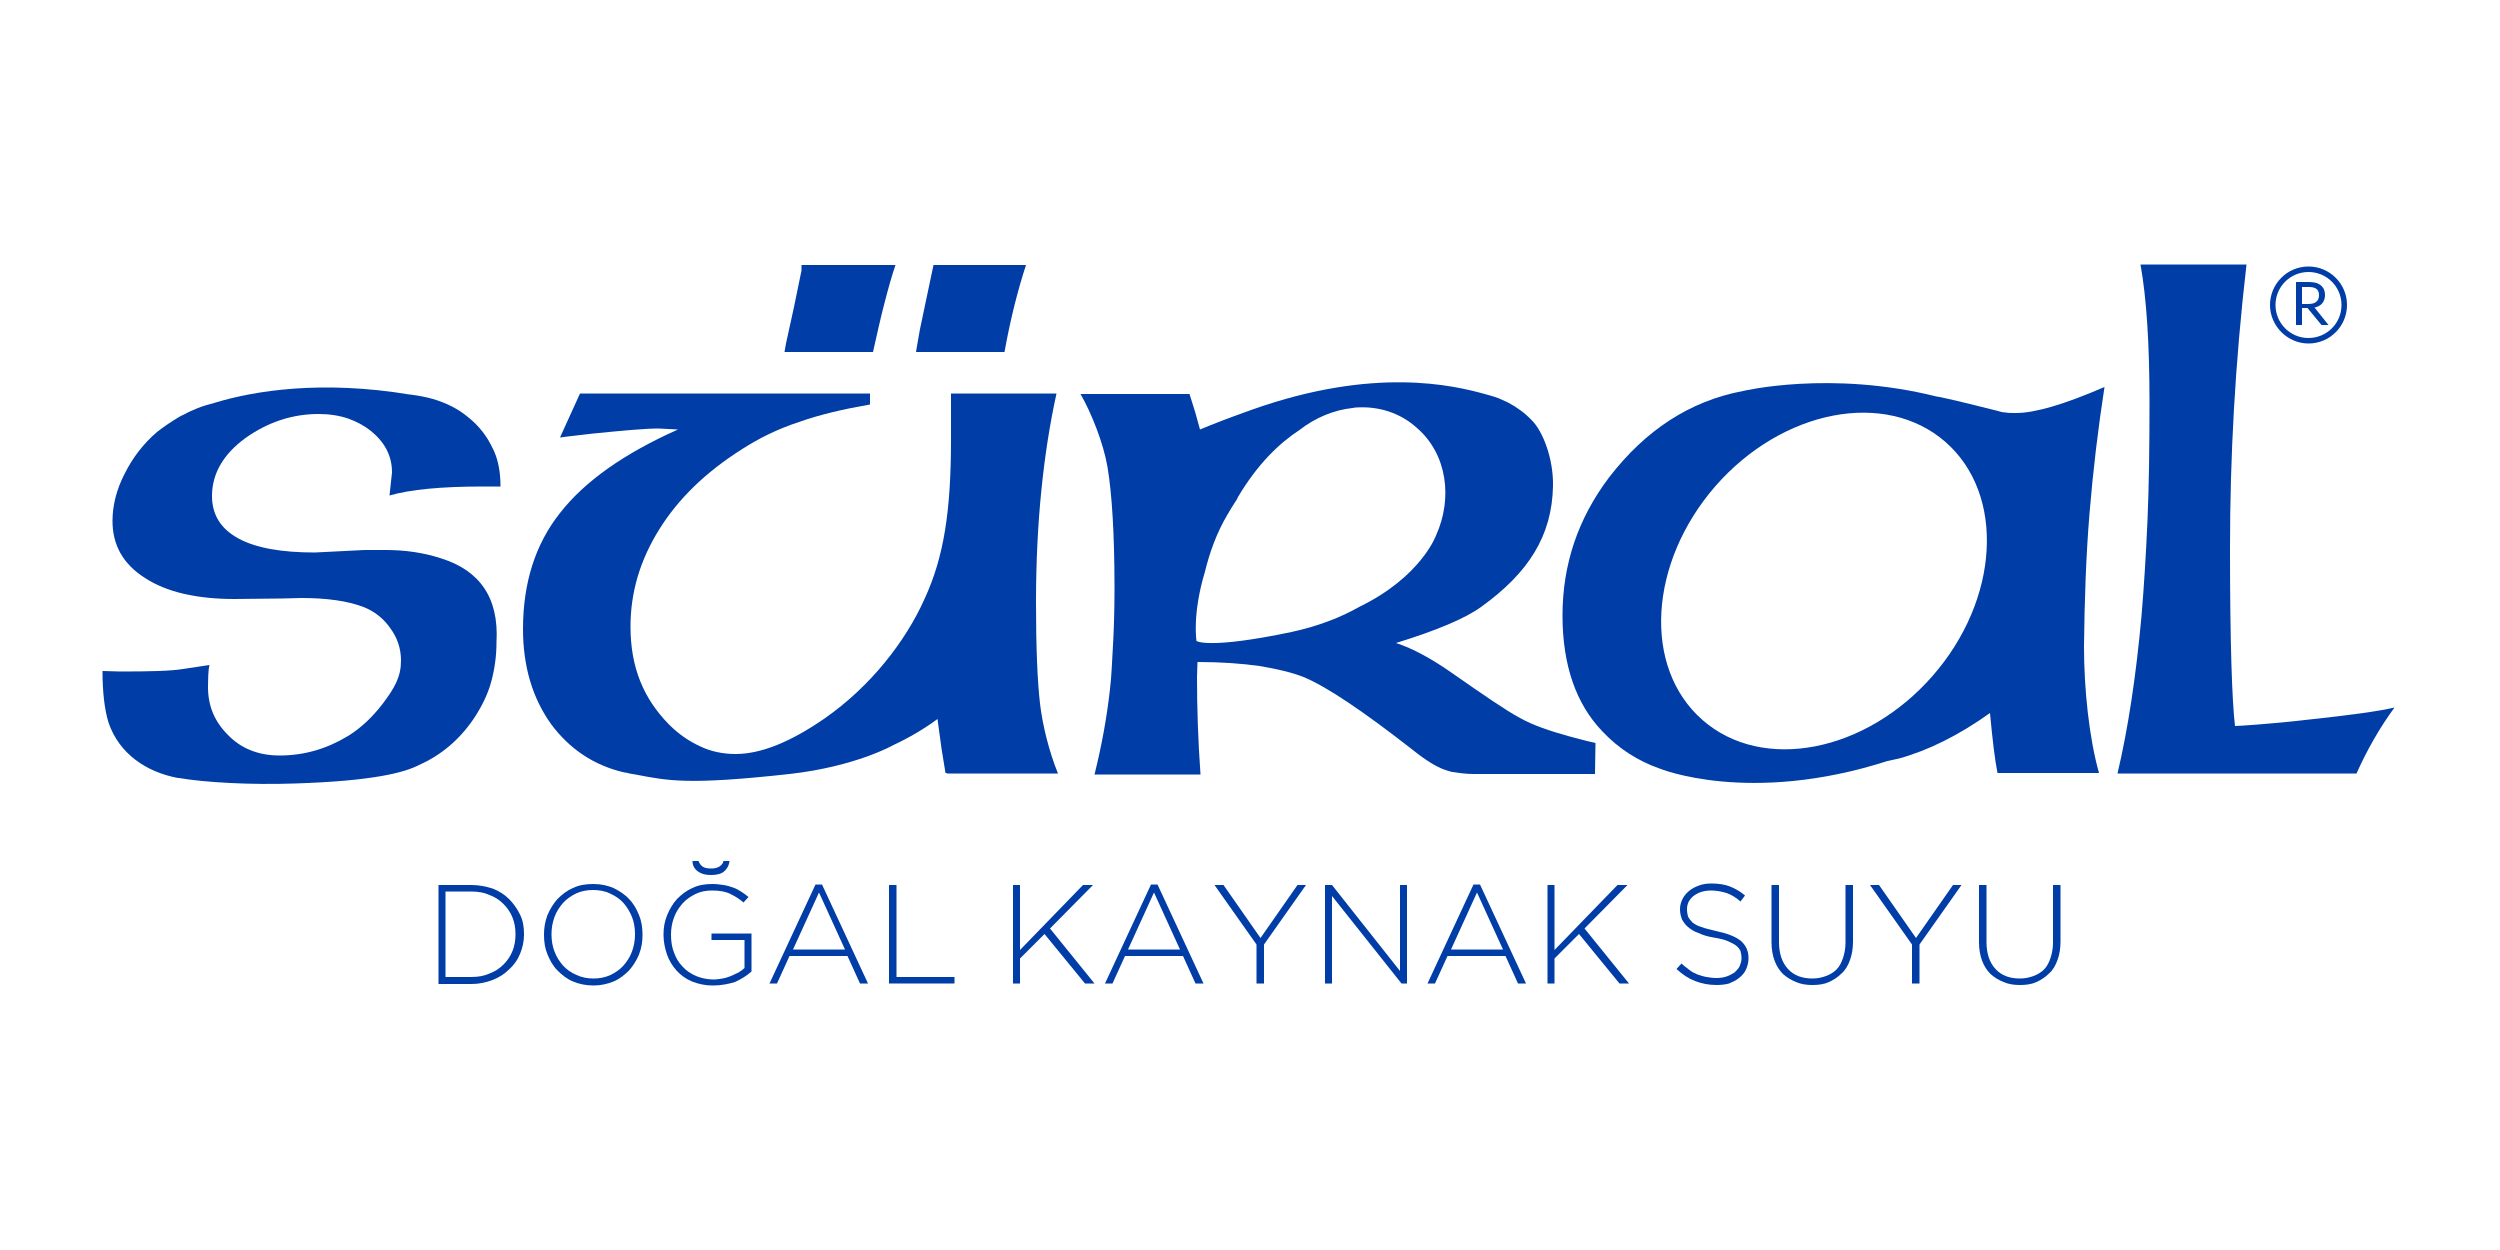
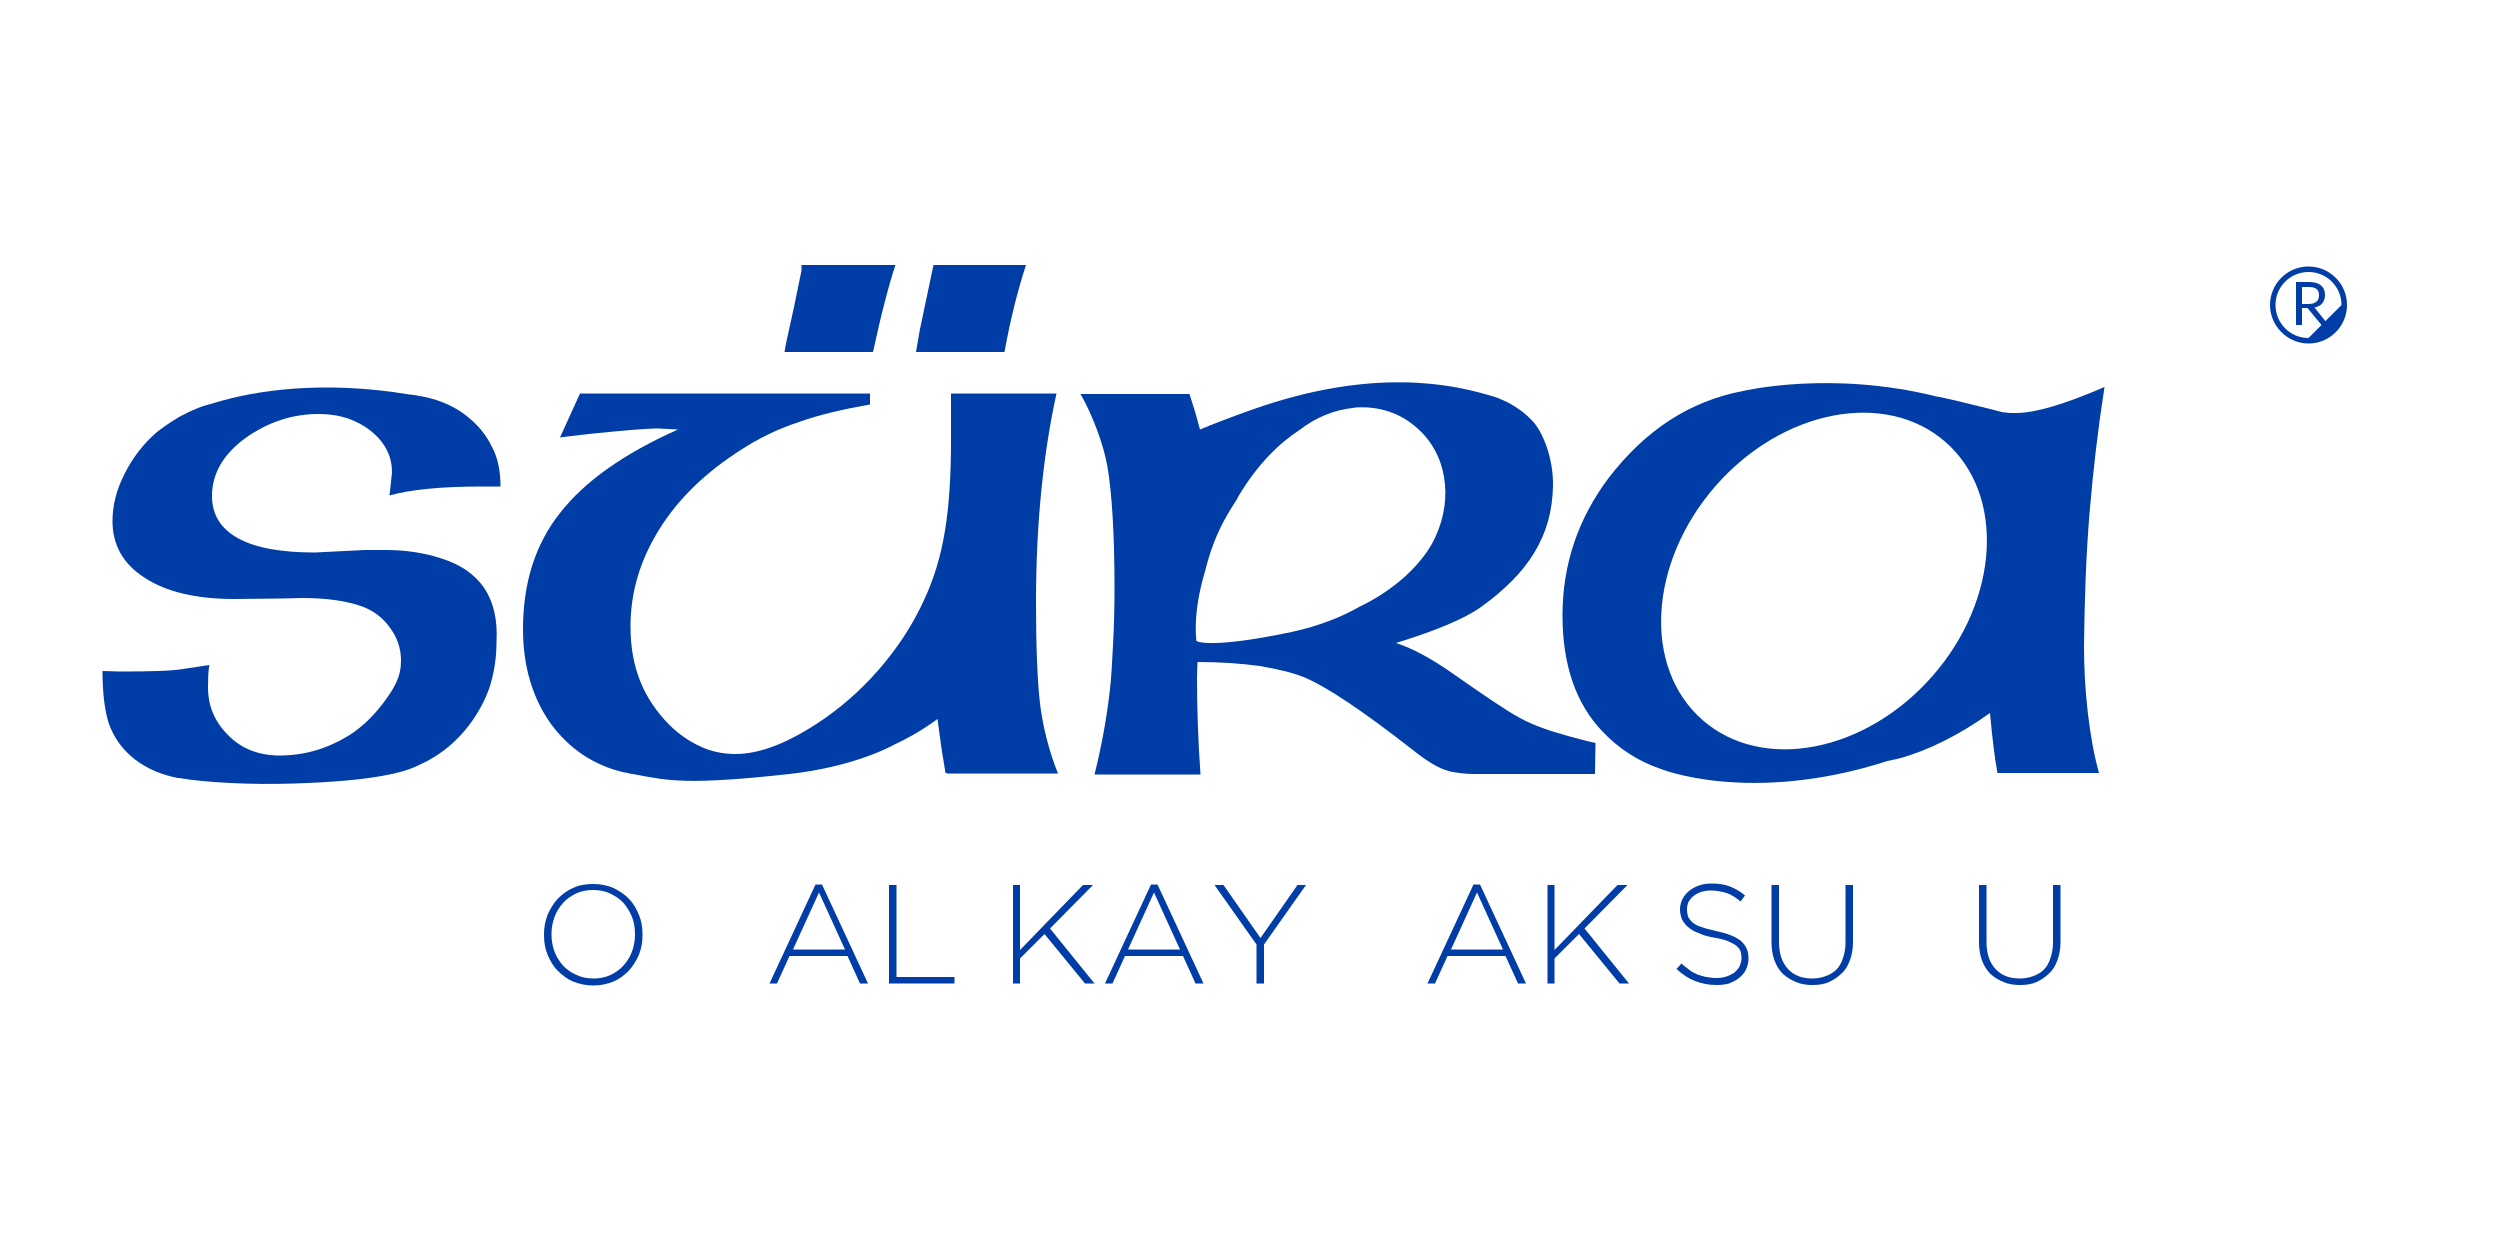
<svg xmlns="http://www.w3.org/2000/svg" version="1.1" id="Layer_1" x="0px" y="0px" viewBox="0 0 500 250" style="enable-background:new 0 0 500 250;" xml:space="preserve">
  <style type="text/css">
	.st0{fill:#003DA6;}
</style>
  <g>
    <g>
-       <path class="st0" d="M87.7,177h6.6c1.5,0,2.9,0.3,4.2,0.7c1.3,0.5,2.4,1.2,3.3,2.1c0.9,0.9,1.6,1.9,2.2,3.1s0.8,2.5,0.8,3.9v0.1    c0,1.4-0.3,2.7-0.8,3.9c-0.5,1.2-1.2,2.2-2.2,3.1c-0.9,0.9-2,1.6-3.3,2.1c-1.3,0.5-2.7,0.8-4.2,0.8h-6.6V177z M89.1,178.4v17h5.1    c1.4,0,2.6-0.2,3.7-0.7c1.1-0.4,2-1,2.8-1.8c0.8-0.8,1.4-1.7,1.8-2.7c0.4-1,0.6-2.1,0.6-3.3v-0.1c0-1.2-0.2-2.3-0.6-3.3    c-0.4-1-1-1.9-1.8-2.7c-0.8-0.8-1.7-1.4-2.8-1.8c-1.1-0.5-2.3-0.7-3.7-0.7H89.1z" />
      <path class="st0" d="M118.7,197.1c-1.5,0-2.9-0.3-4.1-0.8c-1.2-0.5-2.2-1.3-3.1-2.2c-0.9-0.9-1.5-2-2-3.2    c-0.5-1.2-0.7-2.5-0.7-3.9v-0.1c0-1.3,0.2-2.6,0.7-3.9c0.5-1.2,1.2-2.3,2-3.2c0.9-0.9,1.9-1.7,3.1-2.2c1.2-0.6,2.6-0.8,4.1-0.8    c1.5,0,2.8,0.3,4,0.8c1.2,0.6,2.3,1.3,3.1,2.2c0.9,0.9,1.5,2,2,3.2c0.5,1.2,0.7,2.5,0.7,3.9v0.1c0,1.4-0.2,2.6-0.7,3.9    c-0.5,1.2-1.2,2.3-2,3.2c-0.9,0.9-1.9,1.7-3.1,2.2C121.5,196.8,120.1,197.1,118.7,197.1 M118.7,195.7c1.2,0,2.3-0.2,3.4-0.7    c1-0.5,1.9-1.1,2.6-1.9c0.7-0.8,1.3-1.7,1.7-2.8c0.4-1.1,0.6-2.2,0.6-3.4v-0.1c0-1.2-0.2-2.4-0.6-3.4s-1-2-1.7-2.8    c-0.7-0.8-1.6-1.4-2.7-1.9c-1-0.5-2.2-0.7-3.4-0.7c-1.2,0-2.3,0.2-3.4,0.7c-1,0.5-1.9,1.1-2.6,1.9c-0.7,0.8-1.3,1.7-1.7,2.8    c-0.4,1.1-0.6,2.2-0.6,3.4v0.1c0,1.2,0.2,2.4,0.6,3.4c0.4,1.1,1,2,1.7,2.8c0.7,0.8,1.6,1.4,2.7,1.9    C116.4,195.5,117.5,195.7,118.7,195.7" />
-       <path class="st0" d="M142.6,197.1c-1.6,0-2.9-0.3-4.2-0.8c-1.2-0.5-2.3-1.3-3.1-2.2c-0.8-0.9-1.5-2-1.9-3.2    c-0.4-1.2-0.7-2.5-0.7-3.9v-0.1c0-1.3,0.2-2.6,0.7-3.8c0.5-1.2,1.1-2.3,2-3.3c0.9-0.9,1.9-1.7,3.1-2.2c1.2-0.6,2.5-0.8,4-0.8    c0.8,0,1.5,0.1,2.2,0.2c0.7,0.1,1.3,0.3,1.9,0.5c0.6,0.2,1.1,0.5,1.6,0.8c0.5,0.3,1,0.7,1.5,1.1l-1,1.1c-0.8-0.7-1.6-1.2-2.6-1.7    c-1-0.5-2.2-0.7-3.7-0.7c-1.2,0-2.3,0.2-3.3,0.7c-1,0.5-1.9,1.1-2.6,1.9c-0.7,0.8-1.3,1.7-1.7,2.8c-0.4,1.1-0.6,2.2-0.6,3.4v0.1    c0,1.3,0.2,2.5,0.6,3.5c0.4,1.1,0.9,2,1.7,2.8c0.7,0.8,1.6,1.4,2.7,1.9c1,0.4,2.2,0.7,3.5,0.7c0.6,0,1.2-0.1,1.8-0.2    c0.6-0.1,1.2-0.3,1.7-0.5c0.5-0.2,1-0.5,1.5-0.7c0.5-0.3,0.9-0.6,1.2-0.9v-5.6h-6.6v-1.3h8v7.6c-0.9,0.8-2,1.5-3.3,2.1    C145.7,196.8,144.2,197.1,142.6,197.1 M142.2,175c-1.1,0-1.9-0.2-2.6-0.7c-0.7-0.5-1.1-1.2-1.1-2.1h1.2c0.2,0.5,0.4,0.8,0.8,1.1    c0.4,0.3,1,0.4,1.7,0.4c0.7,0,1.2-0.1,1.7-0.4c0.4-0.3,0.7-0.6,0.8-1.1h1.2c-0.1,0.9-0.5,1.6-1.1,2.1    C144.2,174.8,143.3,175,142.2,175" />
    </g>
    <path class="st0" d="M163.8,178.5l5.2,11.4h-10.4L163.8,178.5z M163.1,176.9l-9.2,19.8h1.5l2.5-5.5h11.6l2.5,5.5h1.6l-9.2-19.8   H163.1z" />
    <polygon class="st0" points="177.8,177 177.8,196.7 190.9,196.7 190.9,195.4 179.3,195.4 179.3,177  " />
    <polygon class="st0" points="216.6,177 204,190 204,177 202.6,177 202.6,196.7 204,196.7 204,191.7 208.9,186.8 217,196.7    218.9,196.7 210,185.7 218.6,177  " />
    <path class="st0" d="M230.8,178.5l5.2,11.4h-10.4L230.8,178.5z M230.2,176.9l-9.2,19.8h1.5l2.5-5.5h11.6l2.5,5.5h1.6l-9.2-19.8   H230.2z" />
    <polygon class="st0" points="259.5,177 252.1,187.6 244.7,177 242.9,177 251.3,188.9 251.3,196.7 252.8,196.7 252.8,188.9    261.2,177  " />
-     <polygon class="st0" points="280,177 280,194.2 266.4,177 265,177 265,196.7 266.4,196.7 266.4,179.2 280.3,196.7 281.4,196.7    281.4,177  " />
    <path class="st0" d="M295.4,178.5l5.2,11.4h-10.4L295.4,178.5z M294.7,176.9l-9.2,19.8h1.5l2.5-5.5h11.6l2.5,5.5h1.6l-9.2-19.8   H294.7z" />
    <polygon class="st0" points="323.5,177 310.9,190 310.9,177 309.5,177 309.5,196.7 310.9,196.7 310.9,191.7 315.8,186.8    323.9,196.7 325.8,196.7 316.9,185.7 325.5,177  " />
    <g>
      <path class="st0" d="M343.3,197c-1.6,0-3-0.3-4.3-0.8c-1.3-0.5-2.5-1.3-3.7-2.4l1-1.1c0.5,0.5,1.1,0.9,1.6,1.3    c0.5,0.4,1.1,0.7,1.6,0.9c0.6,0.2,1.2,0.4,1.8,0.5c0.6,0.1,1.3,0.2,2,0.2c0.7,0,1.4-0.1,2-0.3c0.6-0.2,1.1-0.5,1.6-0.8    c0.4-0.4,0.8-0.8,1-1.2c0.2-0.5,0.4-1,0.4-1.6v-0.1c0-0.5-0.1-1-0.2-1.4c-0.2-0.4-0.5-0.8-0.9-1.1c-0.4-0.3-1-0.6-1.7-0.9    c-0.7-0.3-1.6-0.5-2.8-0.7c-1.2-0.2-2.2-0.5-3-0.9c-0.9-0.3-1.5-0.7-2.1-1.2c-0.5-0.4-0.9-1-1.2-1.5c-0.2-0.6-0.4-1.2-0.4-2v-0.1    c0-0.7,0.2-1.4,0.5-2c0.3-0.6,0.8-1.2,1.3-1.6c0.6-0.5,1.2-0.8,2-1.1c0.8-0.3,1.6-0.4,2.5-0.4c1.4,0,2.7,0.2,3.7,0.6    c1,0.4,2.1,1,3,1.8l-0.9,1.2c-0.9-0.8-1.9-1.4-2.8-1.7c-1-0.3-2-0.5-3.1-0.5c-0.7,0-1.4,0.1-2,0.3c-0.6,0.2-1.1,0.5-1.5,0.8    c-0.4,0.3-0.7,0.7-1,1.2c-0.2,0.5-0.3,0.9-0.3,1.4v0.1c0,0.5,0.1,1,0.2,1.4c0.2,0.4,0.5,0.8,0.9,1.2c0.4,0.3,1,0.7,1.8,0.9    c0.7,0.3,1.7,0.5,2.9,0.8c2.3,0.5,3.9,1.1,5,2c1,0.9,1.5,2,1.5,3.4v0.1c0,0.8-0.2,1.5-0.5,2.2s-0.8,1.2-1.4,1.7    c-0.6,0.5-1.3,0.8-2,1.1C345.1,196.9,344.2,197,343.3,197" />
      <path class="st0" d="M362.4,197c-1.2,0-2.3-0.2-3.2-0.6c-1-0.4-1.8-0.9-2.6-1.6c-0.7-0.7-1.3-1.6-1.7-2.7    c-0.4-1.1-0.6-2.3-0.6-3.7V177h1.5v11.4c0,2.3,0.6,4.1,1.8,5.4c1.2,1.3,2.8,1.9,4.9,1.9c1,0,1.9-0.2,2.7-0.5    c0.8-0.3,1.5-0.7,2.1-1.3c0.6-0.6,1-1.4,1.3-2.3c0.3-0.9,0.5-1.9,0.5-3.1V177h1.5v11.3c0,1.4-0.2,2.6-0.6,3.7    c-0.4,1.1-0.9,2-1.7,2.7c-0.7,0.7-1.6,1.3-2.5,1.7C364.7,196.9,363.6,197,362.4,197" />
    </g>
-     <polygon class="st0" points="390.6,177 383.2,187.6 375.8,177 374,177 382.4,188.9 382.4,196.7 383.9,196.7 383.9,188.9 392.3,177     " />
    <g>
      <path class="st0" d="M403.9,197c-1.2,0-2.3-0.2-3.2-0.6c-1-0.4-1.8-0.9-2.6-1.6c-0.7-0.7-1.3-1.6-1.7-2.7    c-0.4-1.1-0.6-2.3-0.6-3.7V177h1.5v11.4c0,2.3,0.6,4.1,1.8,5.4c1.2,1.3,2.8,1.9,4.9,1.9c1,0,1.9-0.2,2.7-0.5    c0.8-0.3,1.5-0.7,2.1-1.3c0.6-0.6,1-1.4,1.3-2.3c0.3-0.9,0.5-1.9,0.5-3.1V177h1.5v11.3c0,1.4-0.2,2.6-0.6,3.7    c-0.4,1.1-0.9,2-1.7,2.7c-0.7,0.7-1.6,1.3-2.5,1.7C406.2,196.9,405.1,197,403.9,197" />
      <path class="st0" d="M461.3,60.8c0.7,0,1.5,0,2-0.5c0.4-0.3,0.5-0.8,0.5-1.3c0-0.4-0.1-0.9-0.5-1.2c-0.5-0.4-1.1-0.4-1.8-0.4h-1.1    v3.4H461.3z M462.9,61.5l2.8,3.5h-1.4l-2.8-3.4c-0.2,0-0.4,0-0.6,0h-0.5v3.4h-1.2v-8.6h2c1.1,0,2.2,0,3,0.7    c0.6,0.5,0.8,1.2,0.8,1.9C465,59.5,464.9,61.1,462.9,61.5" />
-       <path class="st0" d="M461.7,67.6c-3.7,0-6.6-3-6.6-6.6c0-3.7,3-6.6,6.6-6.6c3.7,0,6.6,3,6.6,6.6C468.3,64.7,465.3,67.6,461.7,67.6     M461.7,53.3c-4.3,0-7.7,3.5-7.7,7.7c0,4.2,3.5,7.7,7.7,7.7c4.3,0,7.7-3.5,7.7-7.7C469.4,56.7,465.9,53.3,461.7,53.3" />
+       <path class="st0" d="M461.7,67.6c-3.7,0-6.6-3-6.6-6.6c0-3.7,3-6.6,6.6-6.6c3.7,0,6.6,3,6.6,6.6M461.7,53.3c-4.3,0-7.7,3.5-7.7,7.7c0,4.2,3.5,7.7,7.7,7.7c4.3,0,7.7-3.5,7.7-7.7C469.4,56.7,465.9,53.3,461.7,53.3" />
      <path class="st0" d="M88.3,111.7c-3.6-1.2-7.4-1.7-11.2-1.7h-4.2l-9.9,0.5c-6.7,0-11.8-0.9-15.3-2.8c-3.5-1.9-5.3-4.7-5.3-8.5    c0-4.5,2.3-8.4,6.7-11.6c4.5-3.2,9.4-4.8,14.6-4.8c2.2,0,4.1,0.3,5.9,0.9c1.7,0.6,3.2,1.4,4.6,2.5c2.8,2.3,4.2,5,4.2,8.3l-0.5,4.6    c4.1-1.2,10.4-1.8,18.6-1.8h3.6c0-3-0.5-5.7-1.7-7.9c-1.1-2.3-2.7-4.3-4.7-5.9c-2-1.7-4.4-2.9-7.1-3.7c-1.4-0.4-3-0.7-4.6-0.9    c-0.1,0-0.1,0-0.1,0c-17.5-2.9-31-0.8-39.1,1.7c-1.1,0.3-2.2,0.6-3.2,1c-1,0.4-1.9,0.8-2.8,1.3c-0.4,0.2-0.7,0.3-1,0.5l0,0    c-1.5,0.9-3,1.9-4.4,3c-2.8,2.4-4.9,5.2-6.5,8.4c-1.6,3.1-2.4,6.3-2.4,9.4c0,4.8,2.1,8.6,6.5,11.4c4.3,2.8,10.3,4.2,17.9,4.2    l9.4-0.1l4-0.1c5.1,0,9.3,0.6,12.4,1.8c2.3,0.9,4.1,2.4,5.4,4.3c1.4,1.9,2.1,4.1,2.1,6.4c0,3.2-1.2,5.4-3.7,8.7    c-2,2.6-4.3,4.8-6.9,6.4c-4.3,2.6-8.8,3.9-13.7,3.9c-4.2,0-7.7-1.4-10.3-4.1c-2.7-2.7-4-5.8-4-9.6s0.3-4.4,0.3-4.4l-5.3,0.8    c-2.4,0.4-6.6,0.5-12.6,0.5l-3.5-0.1c0,4.2,0.4,7.7,1.2,10.3c2.1,6.2,7.5,9.9,13.9,11.1c0,0,0.2,0,0.2,0    c5.2,0.9,14.4,1.4,23.1,1.1c15.8-0.5,22-2.2,24.9-3.7c0,0,0,0,0,0c4.5-2,8.1-5.1,10.9-9.2c1.6-2.4,2.8-4.8,3.5-7.3    c0.7-2.5,1.1-5.2,1.1-8.1C99.8,119.5,95.9,114.1,88.3,111.7" />
      <path class="st0" d="M417.9,102.7c0.7-8.5,1.7-16.9,3-25.3c-8.1,3.5-13.9,5.2-17.7,5.2c-1,0-1.6,0-2-0.1c-0.4,0-1-0.1-1.6-0.3    c-3.5-0.9-6.1-1.5-8.1-2c-1.9-0.4-3.3-0.8-4.2-0.9c-21.2-5.3-38.7-1.1-38.7-1.1l0,0c-10.6,2-19.5,7.8-26.8,17.3    c-6.2,8.2-9.3,17.4-9.3,27.6c0,9.9,2.7,17.7,8,23.2c3.2,3.4,7.1,5.9,11.4,7.4h0c0,0,17.9,7.4,45.6-1.5l2.3-0.5    c5.8-1.6,11.9-4.6,18.2-9.1c0.5,5.5,1,9.5,1.5,12h20.3c-2-7.1-3-16.9-3-25.3C416.9,120.1,417.2,111.2,417.9,102.7 M386.5,135.2    c-13.4,15.3-34,19.3-46,8.8s-10.8-31.4,2.6-46.8c13.4-15.3,34-19.3,46-8.8C401.1,98.9,399.9,119.9,386.5,135.2" />
      <path class="st0" d="M319,154.7l0.1-6.1c-3.1-0.7-3.5-0.9-5.5-1.4c-3.6-1-6.9-2.1-9.6-3.6c-2.8-1.5-7.3-4.6-13.6-9    c-4-2.8-7.8-4.9-11.2-6c8.1-2.5,13.8-4.9,17-7.2c9.6-6.9,14.2-14.3,14.4-24.2c0.1-5.6-2.1-11-4.2-13.1c-1.4-1.5-3.1-2.7-4.8-3.6    c0,0-0.4-0.2-1.1-0.5c-1-0.5-2.1-0.8-3.2-1.1c-6.7-1.9-22.5-5.6-46.8,3c-4.5,1.6-7.9,2.9-10.5,4l-1-3.6l-1.1-3.5l-0.7,0h-21.1    c2.2,3.8,4.6,9.9,5.4,14.6c0.9,5.4,1.4,13.5,1.4,24.2c0,4.1-0.1,7.9-0.3,11.4c-0.2,3.4-0.3,6.4-0.6,8.8    c-0.6,5.4-1.6,11.1-3.1,17.1h21.2c-0.5-6.9-0.7-13.5-0.7-19.5l0.1-3c4.7,0,8.8,0.3,12.4,0.8c3.6,0.6,6.5,1.3,8.8,2.2    c4.6,1.9,11.9,6.8,22,14.7c2.5,2,4.5,3.2,6.1,3.8c0.5,0.2,1,0.3,1.6,0.5l0,0c0,0,0.1,0,0.2,0c1.2,0.2,2.6,0.4,4.2,0.4H319z     M258.3,126.4c-16.7,3.5-19,1.8-19,1.8s-0.9-5.3,1.7-13.9c0.9-3.7,2.3-7.7,4.5-11.4c0.5-0.9,1.1-1.8,1.6-2.6    c0.2-0.3,0.4-0.6,0.5-0.9c3.9-6.6,8.3-10.8,12.3-13.4c3.2-2.5,6.9-4,10.6-4.4c0.5-0.1,0.7-0.1,0.7-0.1l0,0c4.4-0.3,8.8,1,12.2,4.1    c6,5.2,7.2,14,3.8,21.5h0c0,0-3,8.3-15.4,14.3C268.3,123.4,263.8,125.2,258.3,126.4" />
      <path class="st0" d="M205.2,53c-1.6,4.9-3.1,10.7-4.3,17.4h-17.7c0.3-1.6,0.5-3.1,0.8-4.6c0.3-1.5,0.6-2.7,0.8-3.8l1.9-9H205.2z" />
      <path class="st0" d="M179.1,53c-0.7,2-1.4,4.5-2.2,7.6c-0.8,3-1.5,6.3-2.3,9.8h-17.7l0.3-1.7l1.6-7.3l1.5-7.3V53H179.1z" />
      <path class="st0" d="M208,140.7c-0.5-4.3-0.8-11-0.8-20.1c0-8.4,0.4-16,1.1-22.8c0.7-6.9,1.7-13.2,3-19.1h-21.1v9.2    c0,14.2-1.4,23.5-5.3,31.9c-3.8,8.5-10.8,17.5-20,23.9c-6.8,4.7-12.7,7.1-17.8,7.1c-2.5,0-4.9-0.5-7-1.5c-2.2-1-4.3-2.4-6.3-4.4    c-5.1-5.2-7.7-11.4-7.7-19.6c0-6.8,1.9-13.3,5.8-19.5c3.8-6.1,9.3-11.4,16.4-15.9c3.4-2.2,7.2-4.1,11.5-5.5    c4.2-1.5,9-2.6,14.2-3.5v-2.2H116l-4,8.8c2.1-0.3,4.3-0.5,6.7-0.8c6-0.6,10.4-1,13-1l3.9,0.2c-10.8,4.8-18.7,10.4-23.6,16.7    c-5,6.3-7.4,14.1-7.4,23.2c0,7.5,1.9,13.8,5.6,19c3.7,5,8.6,8.3,14.7,9.7h0c0.1,0,0.1,0,0.2,0c0.7,0.2,1.3,0.3,2,0.4    c6.7,1.3,10.7,2.1,30.8-0.1c13.3-1.5,20.8-5.8,20.8-5.8l0,0c3.2-1.5,6.1-3.2,8.8-5.2l0.8,5.9l0.8,4.9c0.1,0,0.2,0,0.4,0.1h22.1    C209.8,150.3,208.5,145,208,140.7" />
-       <path class="st0" d="M461.9,143.9c-4.3,0.5-7.7,0.8-10.3,1c-2.6,0.2-4.1,0.3-4.6,0.3c-0.6-5-1-16.8-1-35.4c0-18.4,1-37.1,3.3-56.9    h-21.2c1.2,6.7,1.8,15.8,1.8,27.6c0,8.7-0.1,16.6-0.4,23.5c-0.3,6.9-0.7,13.3-1.2,19.2c-1.1,12.1-2.7,22.6-4.8,31.5h47.8    c2.1-4.7,4.6-9.1,7.6-13.2C476,142.2,470.3,143,461.9,143.9" />
    </g>
  </g>
</svg>